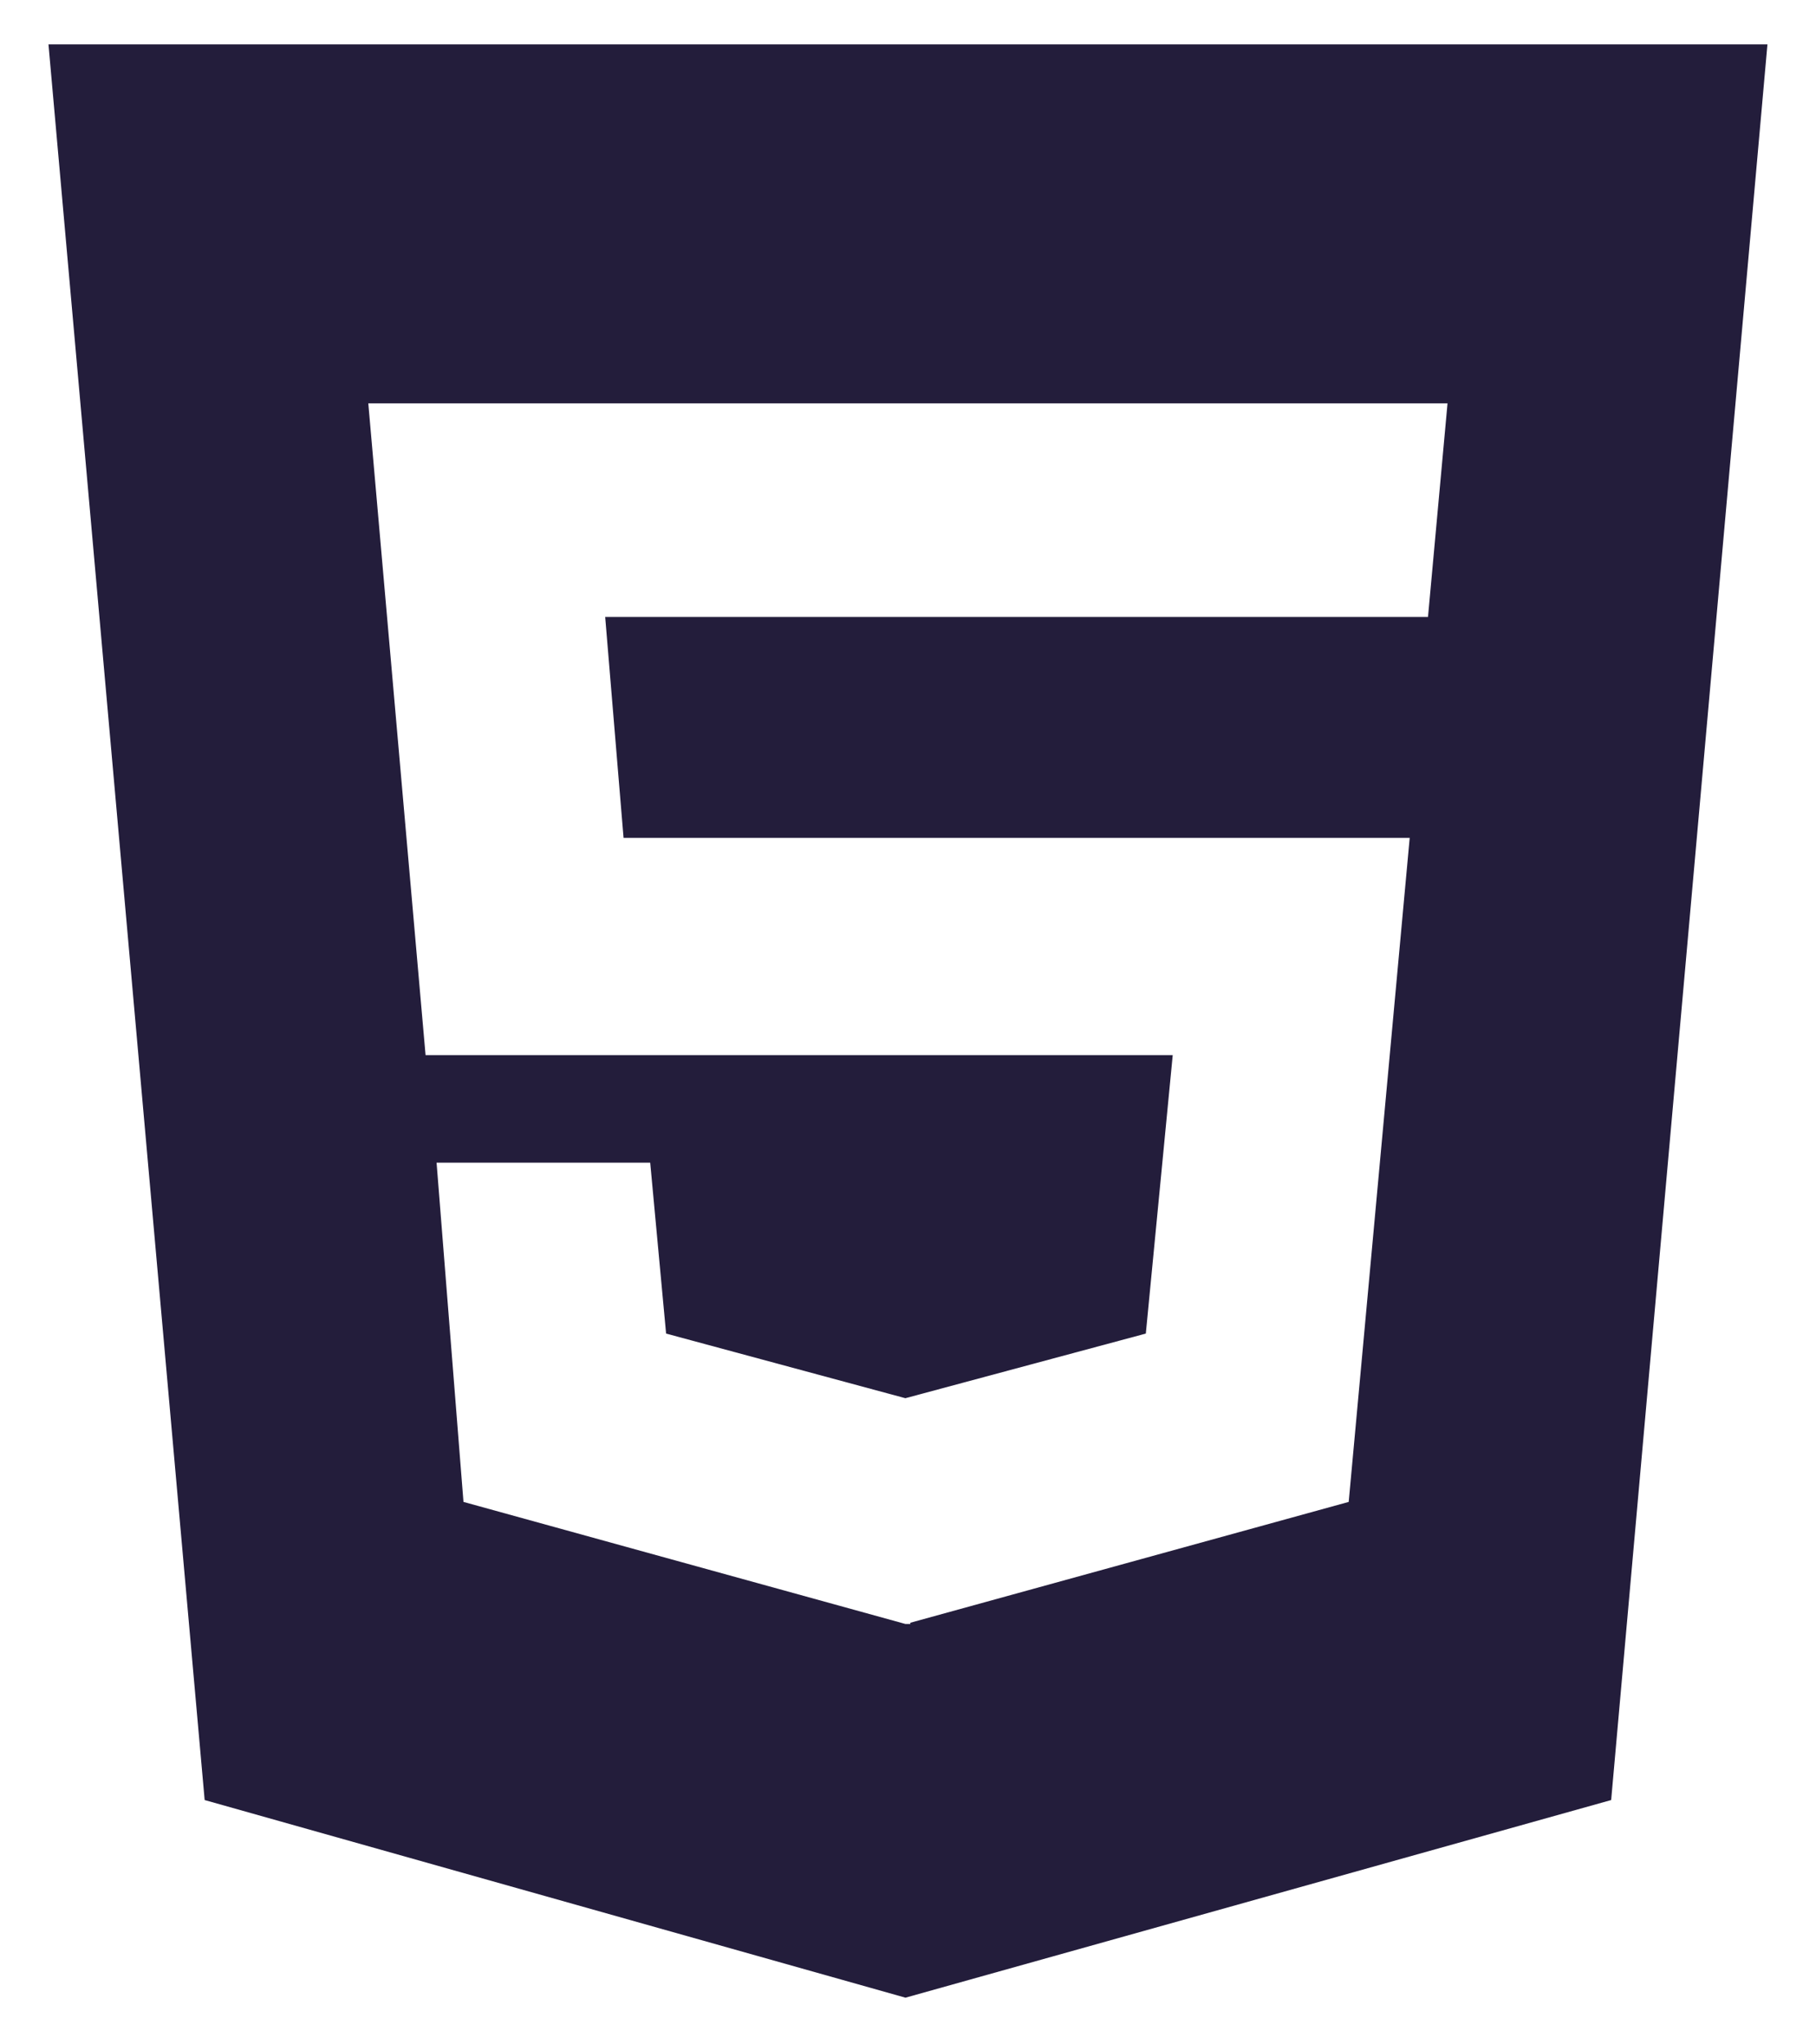
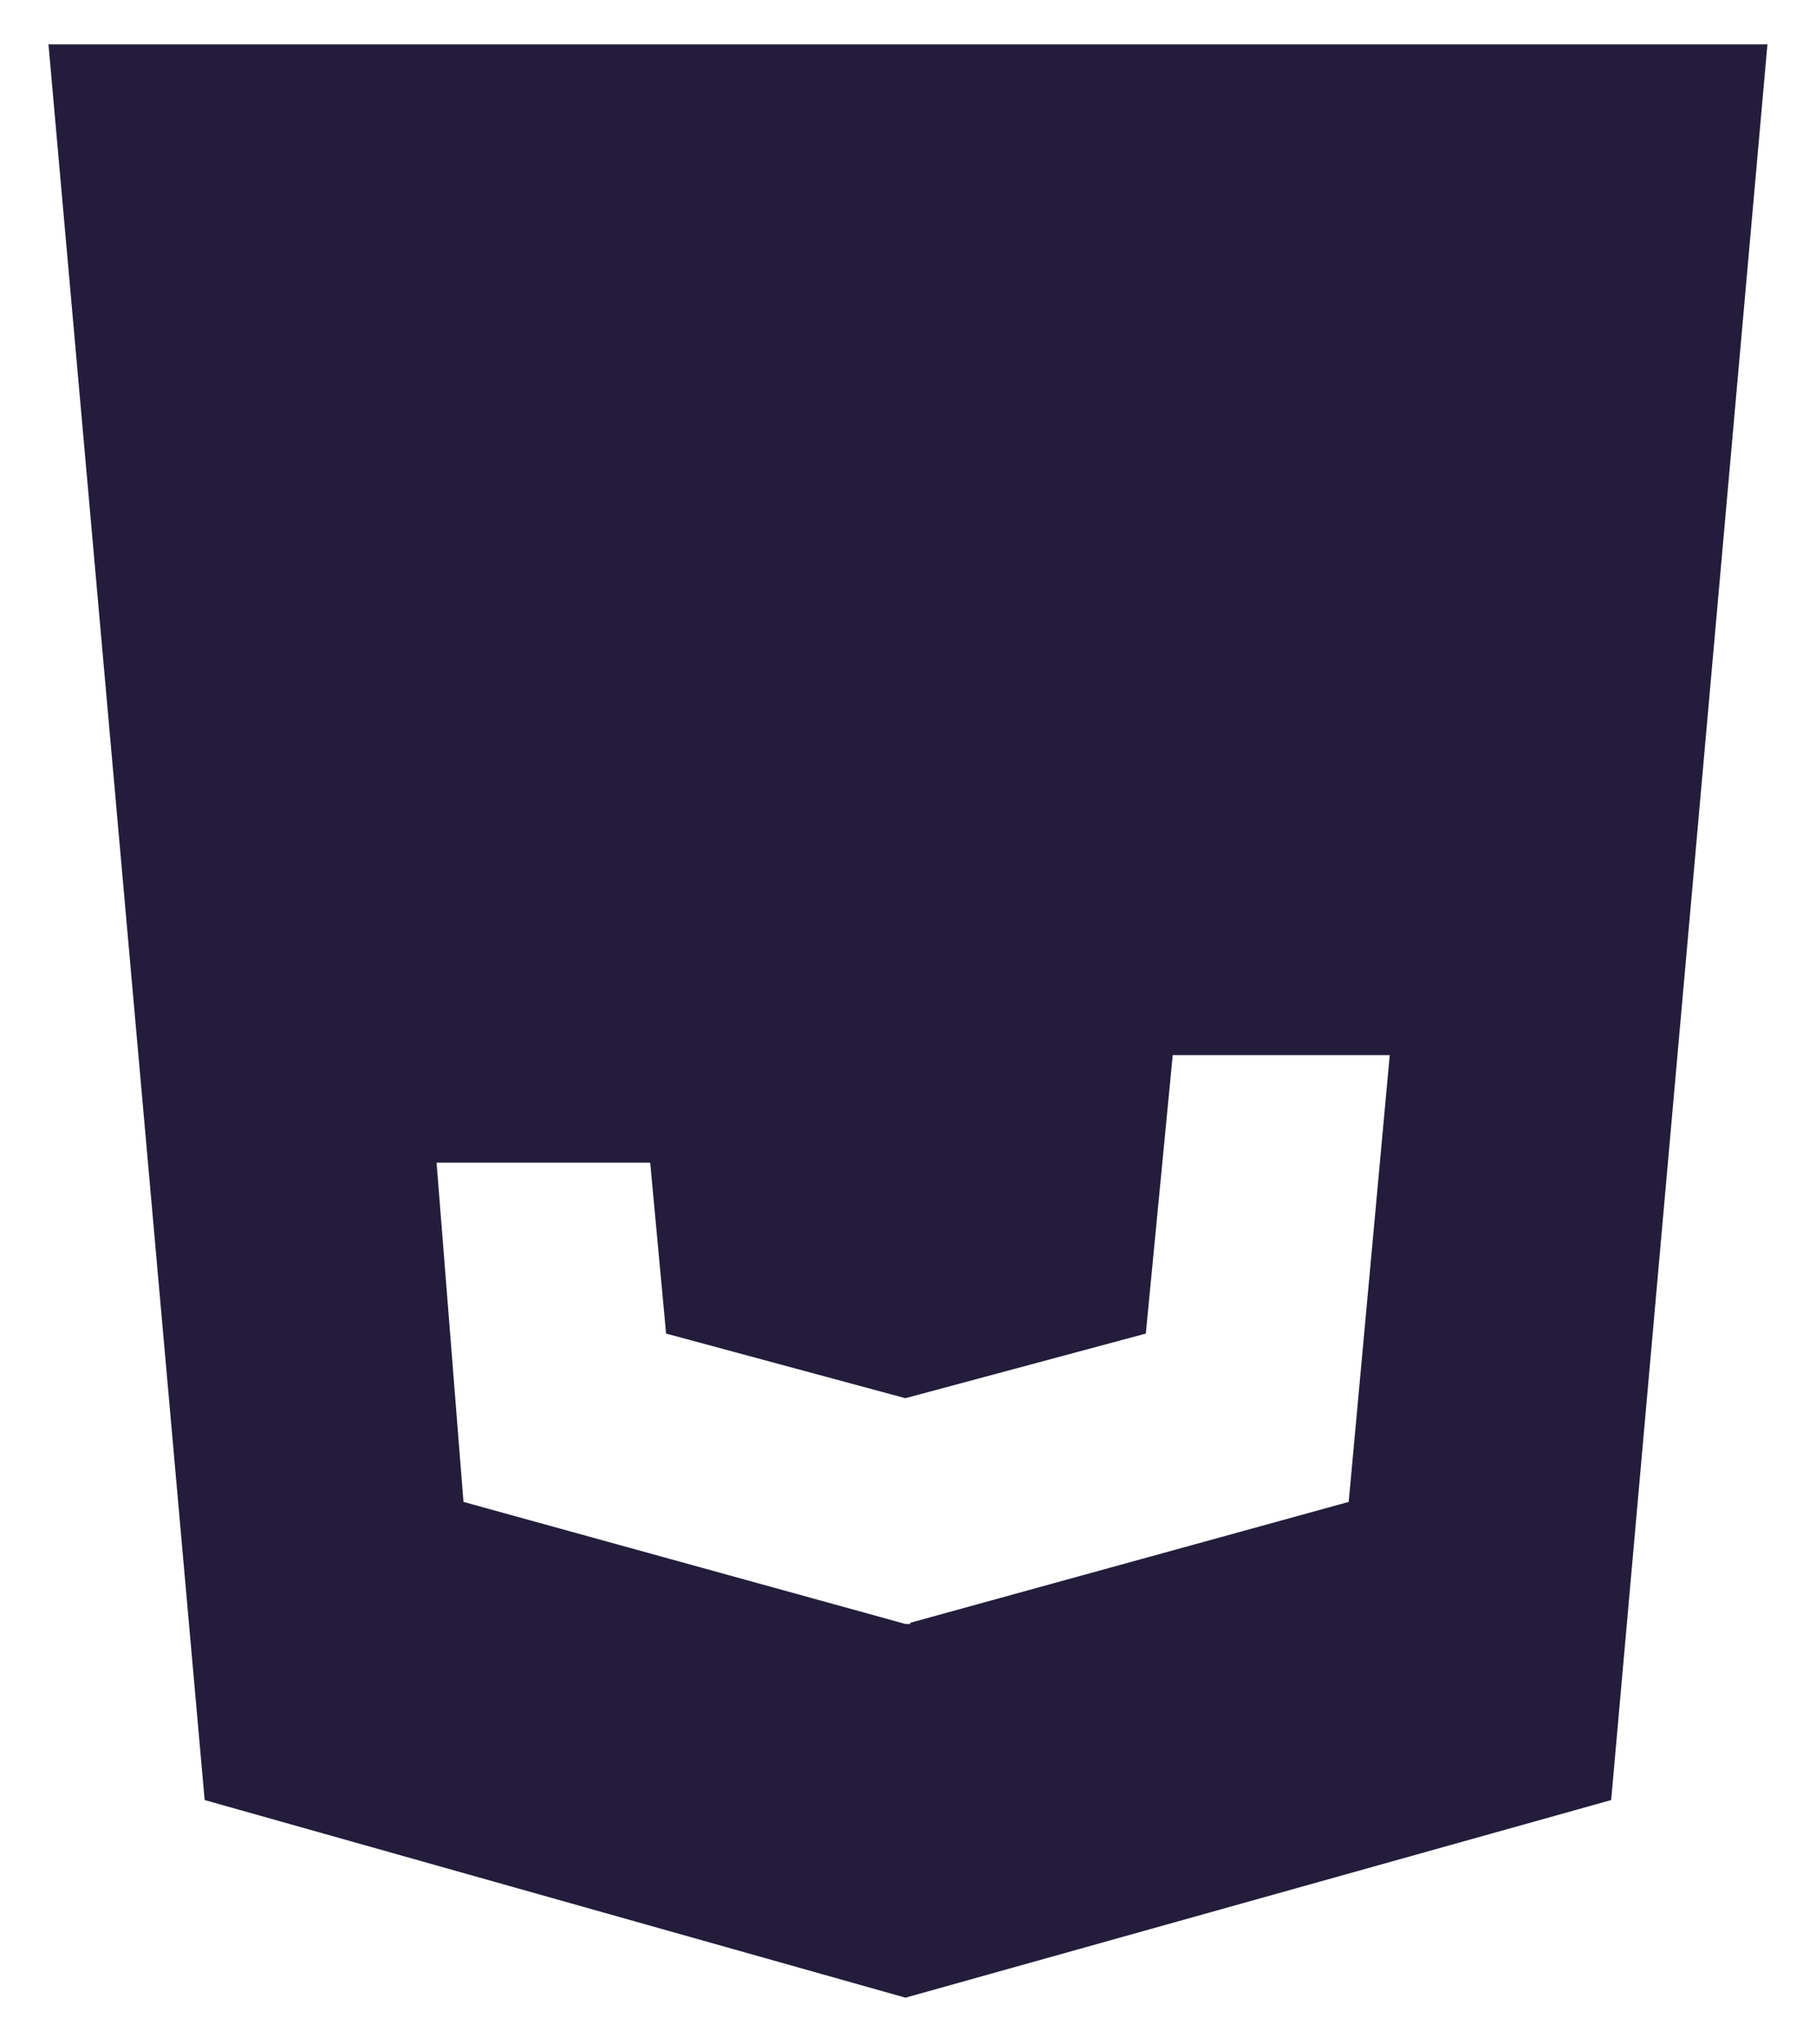
<svg xmlns="http://www.w3.org/2000/svg" xmlns:ns1="http://sodipodi.sourceforge.net/DTD/sodipodi-0.dtd" xmlns:ns2="http://www.inkscape.org/namespaces/inkscape" width="511.323" height="575.484" viewBox="0 0 20.453 23.019" version="1.1" id="svg71" ns1:docname="html5-svgrepo-com.svg" ns2:version="1.2.2 (b0a84865, 2022-12-01)">
  <defs id="defs75" />
  <ns1:namedview id="namedview73" pagecolor="#ffffff" bordercolor="#000000" borderopacity="0.25" ns2:showpageshadow="2" ns2:pageopacity="0.0" ns2:pagecheckerboard="0" ns2:deskcolor="#d1d1d1" showgrid="false" ns2:zoom="0.98125" ns2:cx="257.32484" ns2:cy="356.17834" ns2:window-width="1440" ns2:window-height="775" ns2:window-x="0" ns2:window-y="25" ns2:window-maximized="0" ns2:current-layer="SVGRepo_iconCarrier" />
  <g id="SVGRepo_bgCarrier" stroke-width="0" transform="translate(-5.774,-5)" />
  <g id="SVGRepo_tracerCarrier" stroke-linecap="round" stroke-linejoin="round" transform="translate(-5.774,-5)" />
  <g id="SVGRepo_iconCarrier" transform="translate(-5.774,-5)">
-     <path d="M 6.32,5.5 8.079,25.274 15.972,27.5 23.92,25.274 25.68,5.5 Z m 15.537,6.449 H 12.59 l 0.207,2.488 h 8.854 l -0.687,7.479 -4.937,1.361 v 0.014 h -0.055 l -4.978,-1.375 -0.303,-3.821 h 2.406 l 0.179,1.925 2.695,0.728 2.708,-0.728 0.303,-3.136 H 10.567 L 9.922,9.543 h 12.155 z" id="path68" style="fill:#231d3b;fill-opacity:1;stroke-width:0;stroke-dasharray:none" />
+     <path d="M 6.32,5.5 8.079,25.274 15.972,27.5 23.92,25.274 25.68,5.5 Z m 15.537,6.449 H 12.59 l 0.207,2.488 h 8.854 l -0.687,7.479 -4.937,1.361 v 0.014 h -0.055 l -4.978,-1.375 -0.303,-3.821 h 2.406 l 0.179,1.925 2.695,0.728 2.708,-0.728 0.303,-3.136 H 10.567 h 12.155 z" id="path68" style="fill:#231d3b;fill-opacity:1;stroke-width:0;stroke-dasharray:none" />
  </g>
</svg>